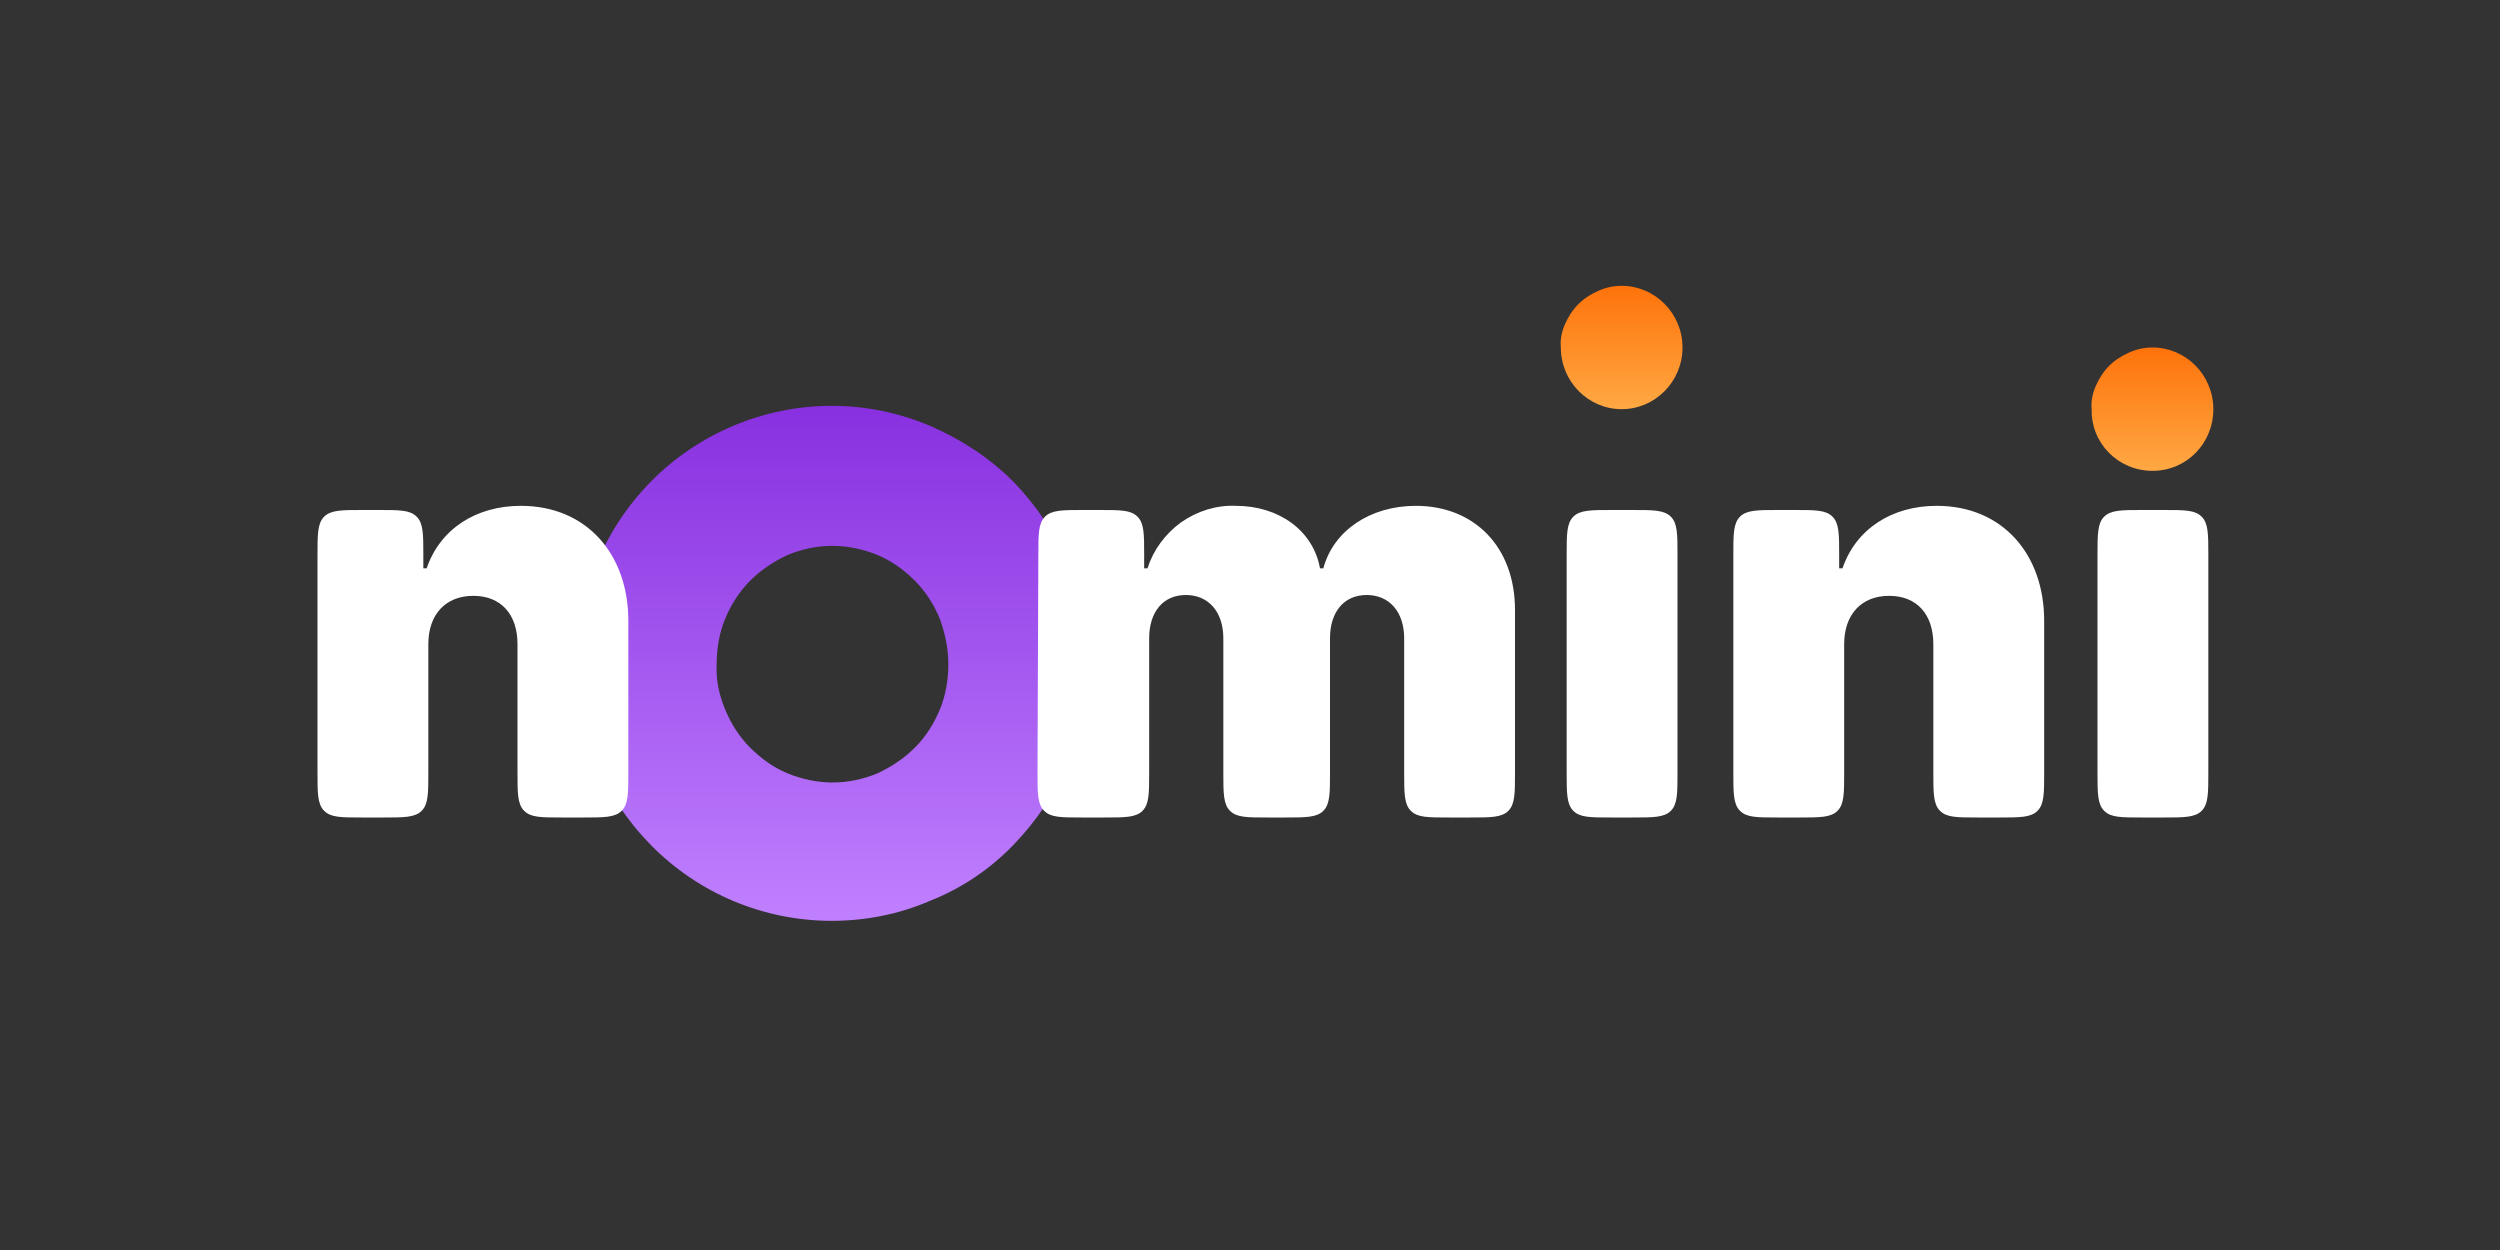
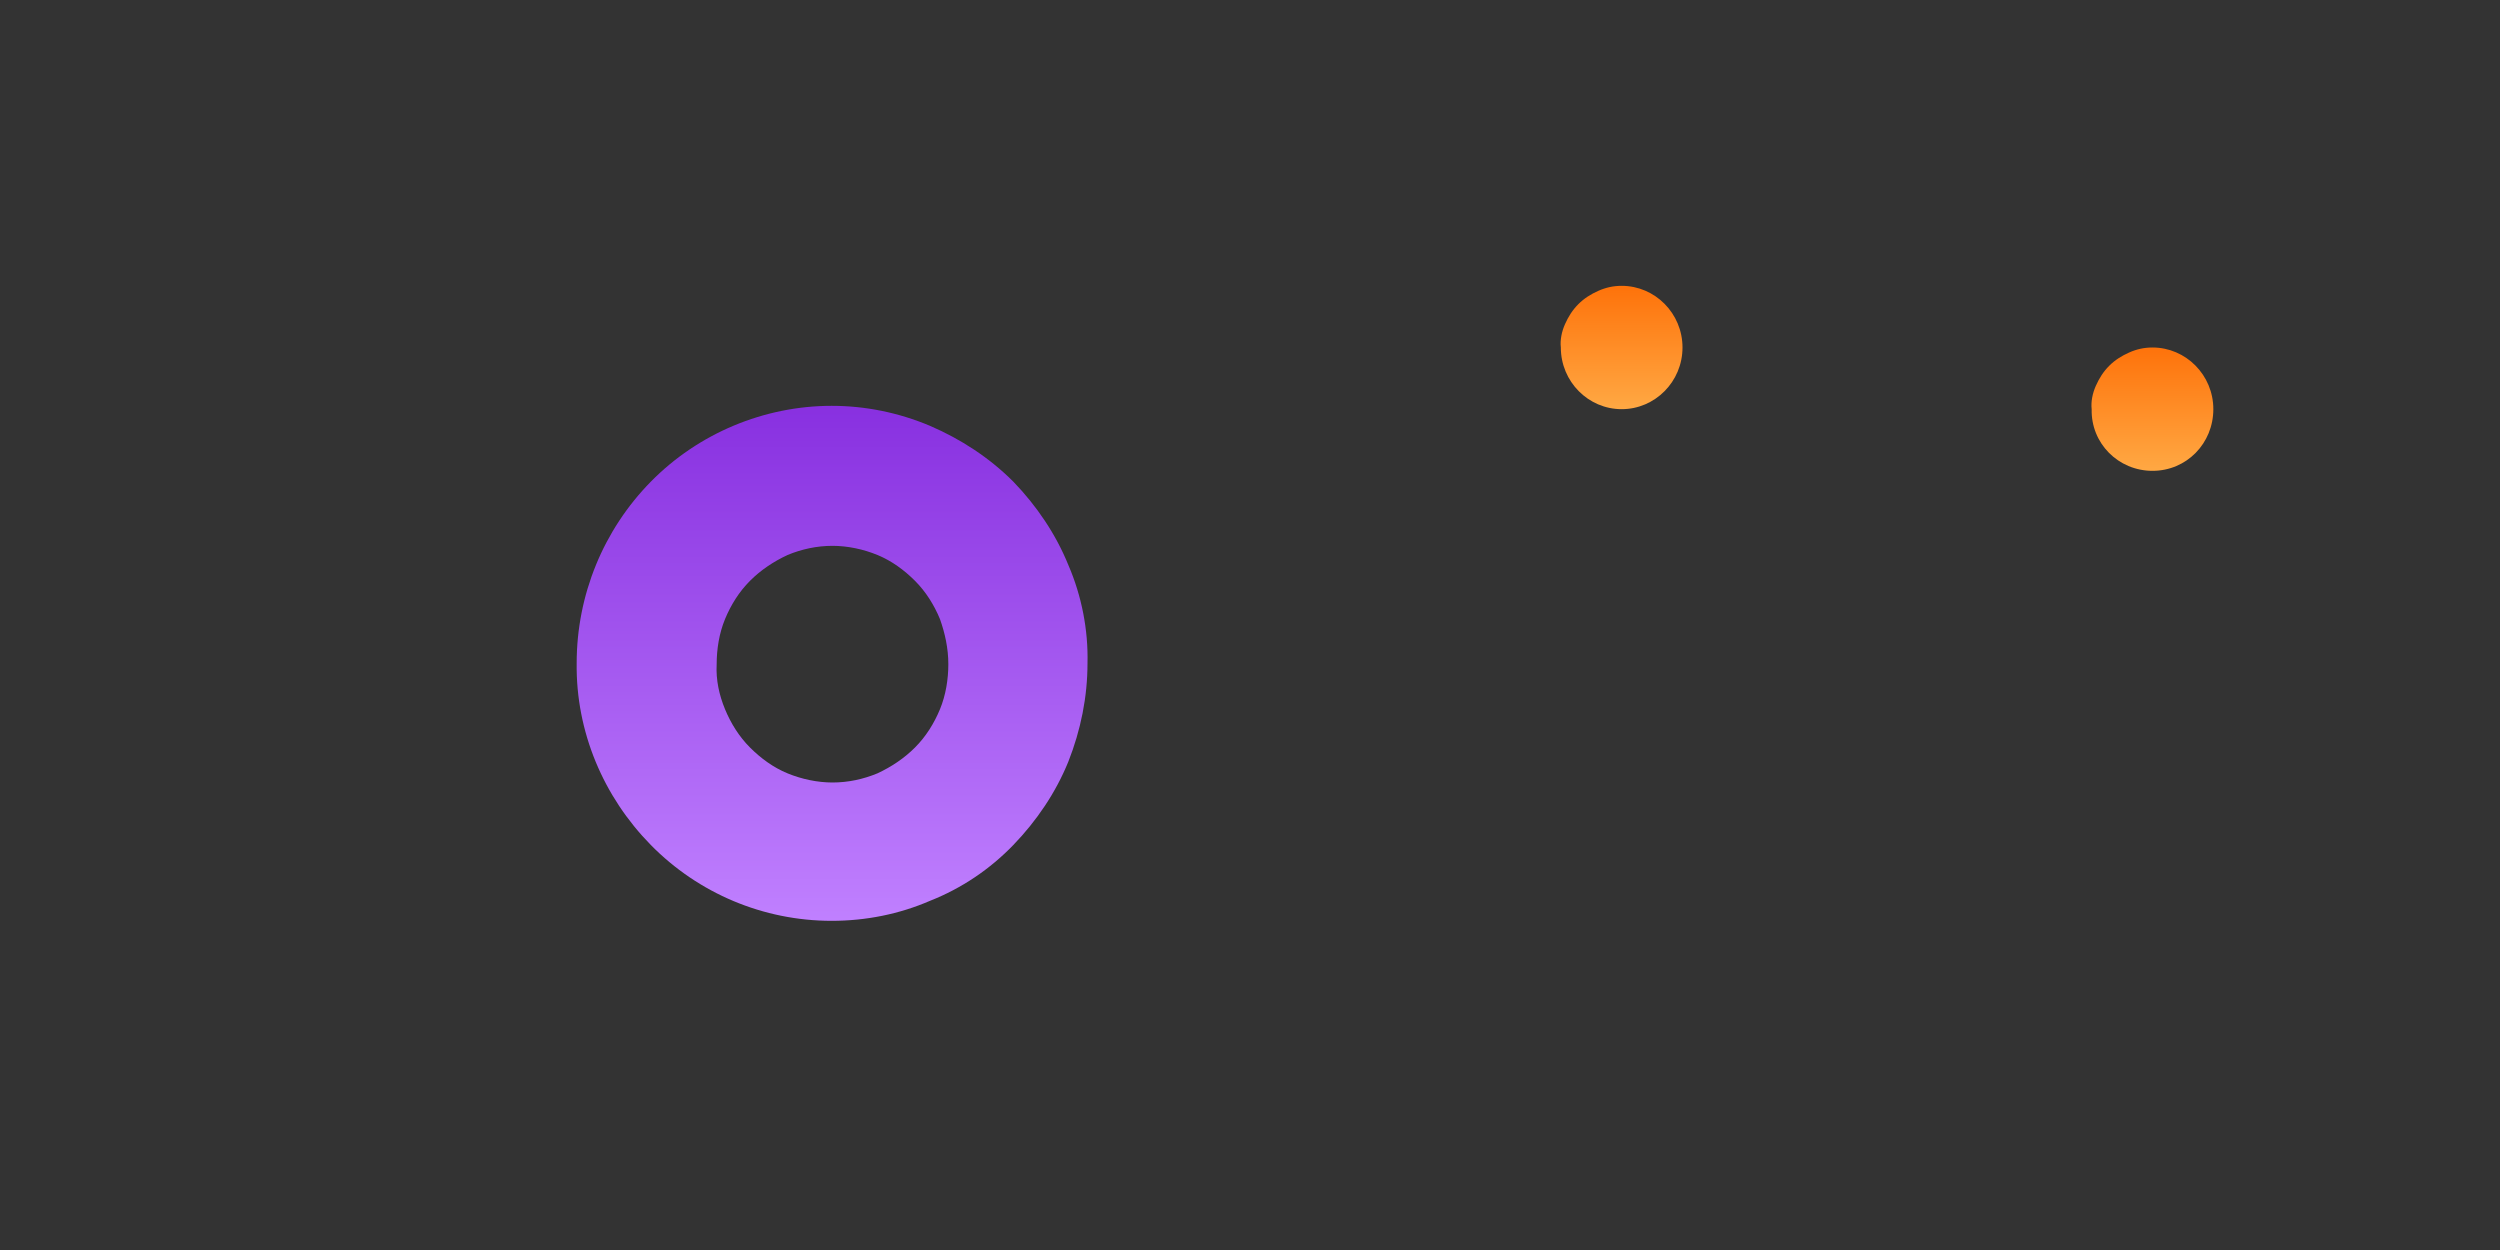
<svg xmlns="http://www.w3.org/2000/svg" version="1.1" id="Layer_1" x="0px" y="0px" width="300px" height="150px" viewBox="0 0 300 150" style="enable-background:new 0 0 300 150;" xml:space="preserve">
  <rect x="0" y="0" width="300" height="150" fill="#333333" stroke="none" />
  <style type="text/css">
	.st0{display:none;fill:#45CFE9;}
	.st1{fill-rule:evenodd;clip-rule:evenodd;fill:url(#SVGID_1_);}
	.st2{fill:#FFFFFF;}
	.st3{fill:url(#SVGID_2_);}
	.st4{fill:url(#SVGID_3_);}
</style>
  <rect class="st0" width="300" height="150" />
  <linearGradient id="SVGID_1_" gradientUnits="userSpaceOnUse" x1="76.679" y1="173.013" x2="76.679" y2="125.696" gradientTransform="matrix(1.307 0 0 -1.307 -0.307 274.778)">
    <stop offset="0" style="stop-color:#8830E0" />
    <stop offset="1" style="stop-color:#C080FF" />
  </linearGradient>
  <path class="st1" d="M130.5,79.6c0,4-0.8,8-2.3,11.8c-1.5,3.7-3.8,7.1-6.6,10c-2.8,2.9-6.2,5.2-10,6.7c-3.7,1.6-7.7,2.4-11.8,2.4  c-8.2,0-16-3.3-21.7-9.1c-5.7-5.8-9-13.6-8.9-21.8c0-8.2,3.2-16,8.9-21.8c5.7-5.8,13.6-9.1,21.7-9.1c4,0,8,0.8,11.8,2.4  c3.7,1.6,7.1,3.8,10,6.7c2.8,2.9,5.1,6.3,6.6,10C129.8,71.5,130.6,75.6,130.5,79.6z M113.8,79.7c0,1.8-0.3,3.7-1,5.4  c-0.7,1.7-1.7,3.3-3,4.6c-1.3,1.3-2.8,2.3-4.5,3.1c-1.7,0.7-3.5,1.1-5.4,1.1c-1.8,0-3.7-0.4-5.4-1.1c-1.7-0.7-3.2-1.8-4.5-3.1  c-1.3-1.3-2.3-2.9-3-4.6c-0.7-1.7-1.1-3.5-1-5.4c0-1.8,0.3-3.7,1-5.4c0.7-1.7,1.7-3.3,3-4.6c1.3-1.3,2.8-2.3,4.5-3.1  c1.7-0.7,3.5-1.1,5.4-1.1c1.8,0,3.7,0.4,5.4,1.1c1.7,0.7,3.2,1.8,4.5,3.1c1.3,1.3,2.3,2.9,3,4.6C113.4,76,113.8,77.8,113.8,79.7z" />
-   <path class="st2" d="M51.4,77.3c0-3.6,2.1-5.8,5.4-5.8c3.3,0,5.3,2.2,5.3,5.8v15.4c0,2.5,0,3.8,0.8,4.6c0.8,0.8,2,0.8,4.6,0.8H70  c2.5,0,3.8,0,4.6-0.8c0.8-0.8,0.8-2.1,0.8-4.6V74.5c0-8-5-13.8-12.9-13.8c-5.4,0-9.7,2.8-11.3,7.5h-0.4v-1.6c0-2.5,0-3.8-0.8-4.6  c-0.8-0.8-2-0.8-4.6-0.8h-1.9c-2.5,0-3.8,0-4.6,0.8c-0.8,0.8-0.8,2.1-0.8,4.6v26.1c0,2.5,0,3.8,0.8,4.6c0.8,0.8,2,0.8,4.6,0.8h2.5  c2.5,0,3.8,0,4.6-0.8c0.8-0.8,0.8-2.1,0.8-4.6V77.3z M124.5,92.7c0,2.5,0,3.8,0.8,4.6c0.8,0.8,2,0.8,4.6,0.8h2.6  c2.5,0,3.8,0,4.6-0.8c0.8-0.8,0.8-2.1,0.8-4.6V76.6c0-3.2,1.7-5.2,4.4-5.2c2.7,0,4.5,2,4.5,5.2v16.1c0,2.5,0,3.8,0.8,4.6  c0.8,0.8,2,0.8,4.6,0.8h2c2.5,0,3.8,0,4.6-0.8c0.8-0.8,0.8-2.1,0.8-4.6V76.6c0-3.2,1.7-5.2,4.4-5.2c2.7,0,4.5,2,4.5,5.2v16.1  c0,2.5,0,3.8,0.8,4.6c0.8,0.8,2,0.8,4.6,0.8h2.5c2.5,0,3.8,0,4.6-0.8c0.8-0.8,0.8-2.1,0.8-4.6V73.2c0-7.6-4.9-12.5-11.9-12.5  c-5.5,0-9.9,3-11.1,7.5h-0.4c-0.8-4.5-4.9-7.5-10.1-7.5c-2.3-0.1-4.6,0.6-6.6,2c-1.9,1.4-3.3,3.3-4,5.5h-0.4v-1.6  c0-2.5,0-3.8-0.8-4.6c-0.8-0.8-2-0.8-4.6-0.8h-1.9c-2.5,0-3.8,0-4.6,0.8c-0.8,0.8-0.8,2.1-0.8,4.6L124.5,92.7L124.5,92.7z M188,92.7  c0,2.5,0,3.8,0.8,4.6c0.8,0.8,2,0.8,4.6,0.8h2.5c2.5,0,3.8,0,4.6-0.8c0.8-0.8,0.8-2.1,0.8-4.6V66.6c0-2.5,0-3.8-0.8-4.6  c-0.8-0.8-2.1-0.8-4.6-0.8h-2.5c-2.5,0-3.8,0-4.6,0.8c-0.8,0.8-0.8,2.1-0.8,4.6L188,92.7L188,92.7z M221.3,77.3  c0-3.6,2.1-5.8,5.4-5.8c3.3,0,5.3,2.2,5.3,5.8v15.4c0,2.5,0,3.8,0.8,4.6c0.8,0.8,2,0.8,4.6,0.8h2.5c2.5,0,3.8,0,4.6-0.8  c0.8-0.8,0.8-2.1,0.8-4.6V74.5c0-8-5-13.8-12.9-13.8c-5.4,0-9.7,2.8-11.3,7.5h-0.4v-1.6c0-2.5,0-3.8-0.8-4.6c-0.8-0.8-2-0.8-4.6-0.8  h-1.9c-2.5,0-3.8,0-4.6,0.8c-0.8,0.8-0.8,2.1-0.8,4.6v26.1c0,2.5,0,3.8,0.8,4.6c0.8,0.8,2,0.8,4.6,0.8h2.5c2.5,0,3.8,0,4.6-0.8  c0.8-0.8,0.8-2.1,0.8-4.6L221.3,77.3L221.3,77.3z M251.7,92.7c0,2.5,0,3.8,0.8,4.6c0.8,0.8,2,0.8,4.6,0.8h2.5c2.5,0,3.8,0,4.6-0.8  c0.8-0.8,0.8-2.1,0.8-4.6V66.6c0-2.5,0-3.8-0.8-4.6c-0.8-0.8-2-0.8-4.6-0.8h-2.5c-2.5,0-3.8,0-4.6,0.8c-0.8,0.8-0.8,2.1-0.8,4.6  V92.7z" />
  <linearGradient id="SVGID_2_" gradientUnits="userSpaceOnUse" x1="149.148" y1="184.043" x2="149.148" y2="172.709" gradientTransform="matrix(1.307 0 0 -1.307 -0.307 274.778)">
    <stop offset="0" style="stop-color:#FE720A" />
    <stop offset="1" style="stop-color:#FFA843" />
  </linearGradient>
  <path class="st3" d="M194.6,49.1c4,0,7.3-3.3,7.3-7.4c0-4.1-3.3-7.4-7.3-7.4c-1,0-1.9,0.2-2.8,0.6c-0.9,0.4-1.7,0.9-2.4,1.6  c-0.7,0.7-1.2,1.5-1.6,2.4c-0.4,0.9-0.6,1.9-0.5,2.8C187.3,45.8,190.6,49.1,194.6,49.1L194.6,49.1z" />
  <linearGradient id="SVGID_3_" gradientUnits="userSpaceOnUse" x1="197.882" y1="178.386" x2="197.882" y2="167.053" gradientTransform="matrix(1.307 0 0 -1.307 -0.307 274.778)">
    <stop offset="0" style="stop-color:#FE720A" />
    <stop offset="1" style="stop-color:#FFA843" />
  </linearGradient>
  <path class="st4" d="M258.3,56.5c4.1,0,7.3-3.3,7.3-7.4c0-4.1-3.3-7.4-7.3-7.4c-1,0-1.9,0.2-2.8,0.6c-0.9,0.4-1.7,0.9-2.4,1.6  c-0.7,0.7-1.2,1.5-1.6,2.4c-0.4,0.9-0.6,1.9-0.5,2.8C250.9,53.2,254.2,56.5,258.3,56.5z" />
</svg>